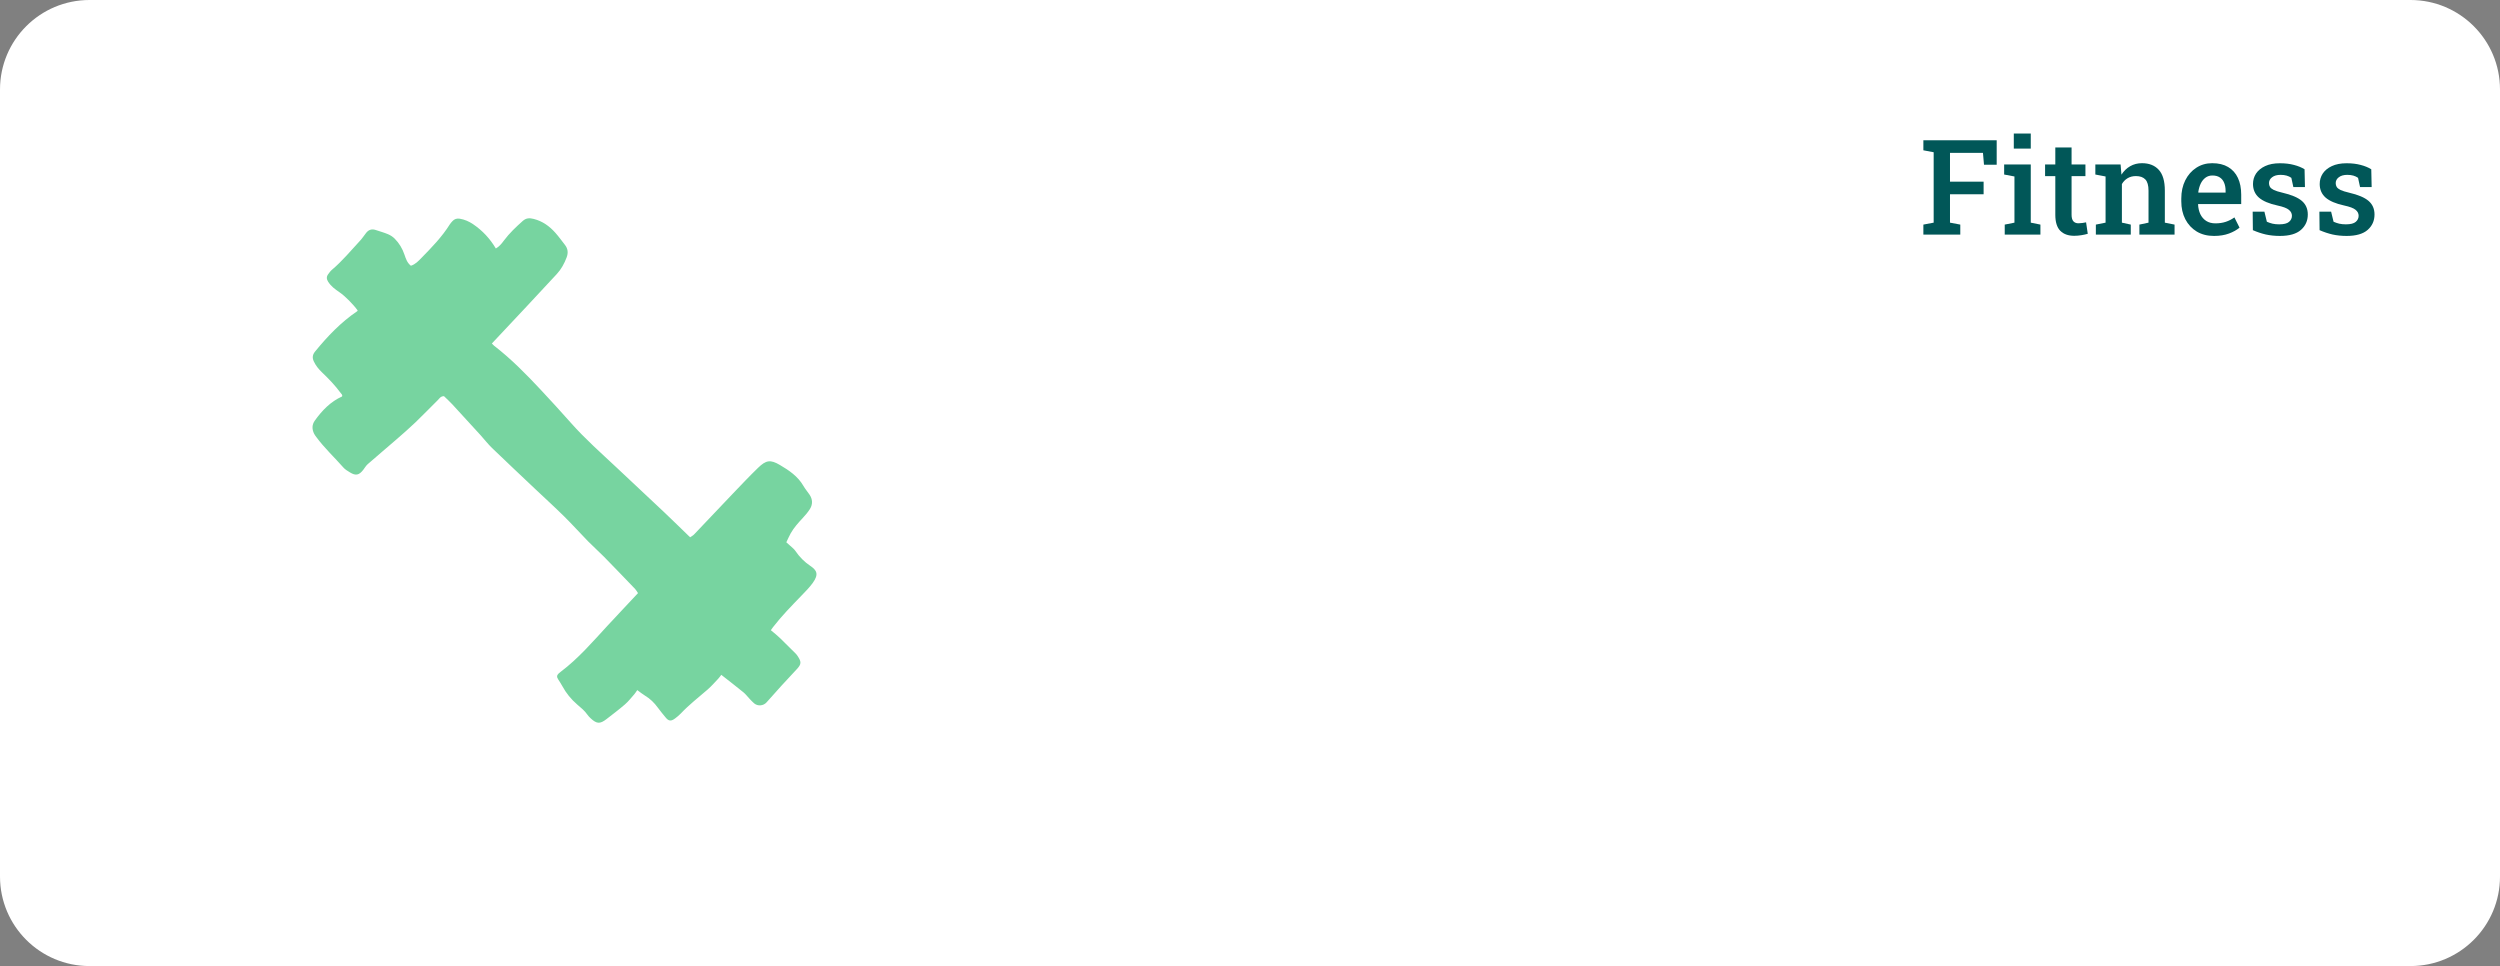
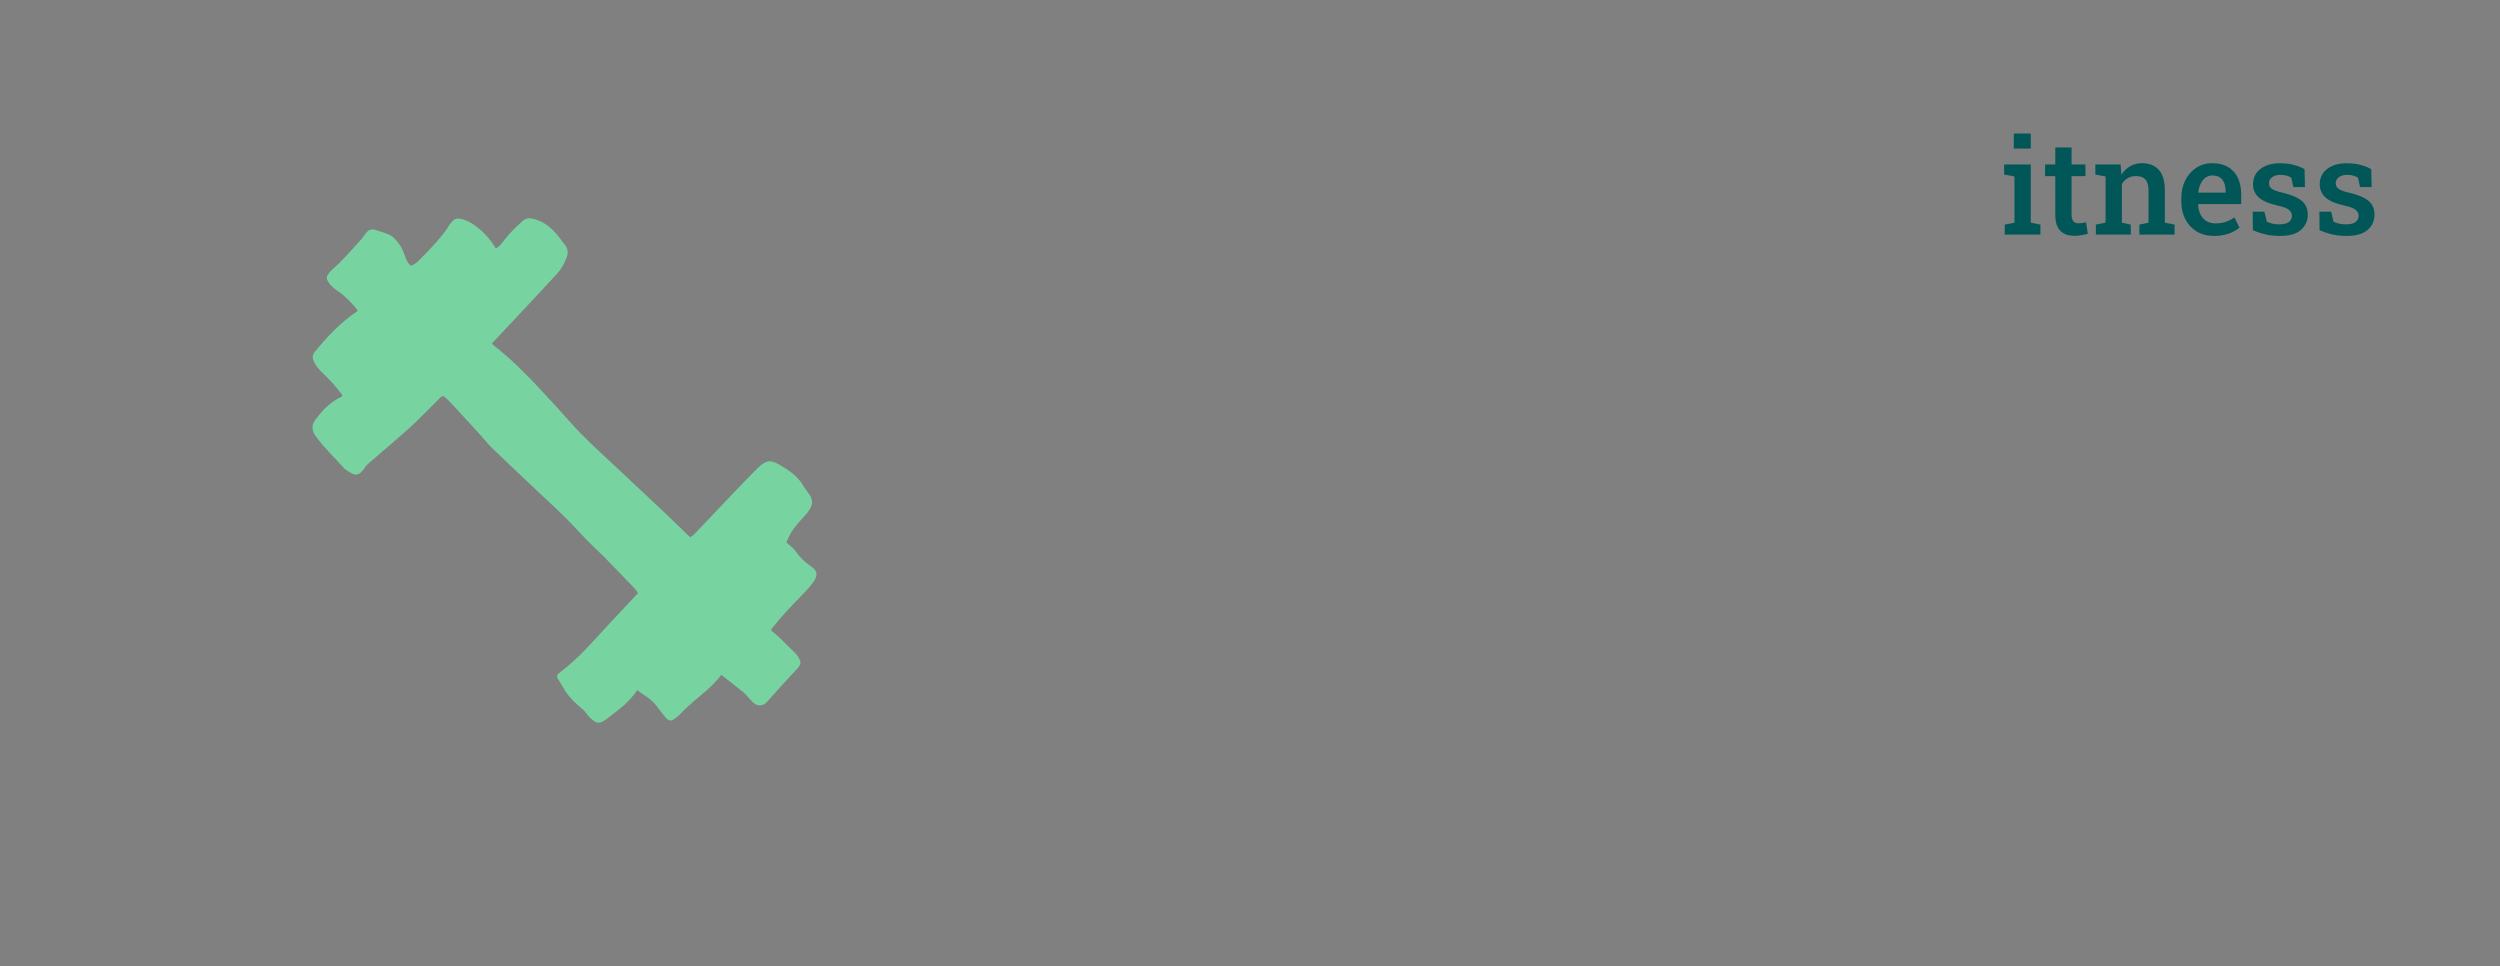
<svg xmlns="http://www.w3.org/2000/svg" width="810" height="313" viewBox="0 0 810 313" fill="none">
  <rect x="0" y="0" width="810" height="313" fill="#808080" stroke="none" />
-   <path d="M0 29C0 12.984 12.984 0 29 0H781C797.016 0 810 12.984 810 29V284C810 300.016 797.016 313 781 313H29C12.984 313 0 300.016 0 284V29Z" fill="white" />
  <g clip-path="url(#clip0_2145_208)">
    <path d="M160.651 80.518C161.787 79.87 162.551 78.904 163.286 77.914C165.036 75.562 167.154 73.575 169.327 71.627C170.453 70.618 171.496 70.564 172.943 70.935C175.826 71.677 178.046 73.299 179.951 75.441C181.062 76.688 182.036 78.059 183.066 79.378C184.023 80.604 184.135 81.946 183.6 83.374C182.85 85.376 181.845 87.23 180.384 88.806C177.087 92.367 173.783 95.918 170.47 99.463C166.802 103.383 163.12 107.291 159.368 111.285C159.659 111.583 159.87 111.857 160.137 112.061C165.607 116.284 170.434 121.19 175.135 126.222C178.449 129.768 181.731 133.348 184.947 136.983C189.576 142.22 194.815 146.825 199.895 151.598C204.974 156.37 210.075 161.121 215.138 165.908C217.954 168.572 220.718 171.292 223.6 174.082C224.071 173.746 224.538 173.516 224.878 173.161C229.082 168.755 233.252 164.321 237.458 159.919C240.141 157.113 242.811 154.29 245.596 151.588C248.191 149.07 249.59 148.832 252.666 150.641C255.622 152.381 258.502 154.3 260.297 157.413C260.866 158.403 261.62 159.284 262.265 160.231C263.318 161.774 263.372 163.404 262.392 164.958C261.739 165.994 260.921 166.941 260.085 167.841C258.64 169.395 257.217 170.966 256.17 172.825C255.658 173.732 255.256 174.701 254.772 175.708C255.267 176.148 255.66 176.479 256.032 176.829C256.603 177.369 257.272 177.85 257.702 178.49C259.005 180.423 260.602 182.044 262.523 183.334C264.546 184.693 265.427 185.976 263.337 188.866C262.258 190.358 260.933 191.682 259.647 193.012C256.46 196.314 253.242 199.587 250.433 203.231C250.224 203.502 250.033 203.79 249.752 204.185C250.331 204.664 250.857 205.088 251.369 205.528C251.837 205.93 252.309 206.328 252.749 206.761C254.446 208.425 256.139 210.098 257.819 211.779C258.067 212.026 258.274 212.319 258.469 212.614C259.678 214.444 259.673 215.194 258.179 216.791C254.865 220.336 251.566 223.897 248.377 227.55C247.341 228.736 245.52 228.864 244.361 227.9C243.823 227.453 243.352 226.924 242.866 226.417C242.197 225.718 241.617 224.918 240.874 224.313C238.556 222.418 236.18 220.595 233.697 218.643C233.374 219.062 233.102 219.484 232.764 219.838C231.612 221.052 230.513 222.333 229.251 223.423C226.314 225.96 223.248 228.348 220.572 231.18C220.03 231.754 219.404 232.259 218.773 232.739C217.419 233.77 216.645 233.68 215.629 232.42C214.798 231.392 213.934 230.385 213.163 229.314C212.011 227.717 210.644 226.379 208.945 225.363C208.128 224.875 207.393 224.254 206.474 223.59C206.11 224.106 205.855 224.551 205.524 224.927C204.534 226.048 203.611 227.253 202.487 228.224C200.557 229.897 198.507 231.437 196.484 233.004C194.406 234.615 193.342 234.556 191.4 232.758C191.014 232.401 190.633 232.013 190.338 231.583C189.426 230.257 188.205 229.286 186.994 228.245C185.059 226.584 183.428 224.592 182.2 222.309C181.786 221.54 181.298 220.812 180.829 220.076C180.348 219.322 180.384 218.812 181.007 218.203C181.195 218.02 181.407 217.855 181.619 217.698C187.377 213.373 192.03 207.93 196.877 202.679C198.552 200.865 200.247 199.068 201.935 197.266C203.499 195.595 205.067 193.926 206.714 192.17C206.36 191.653 206.127 191.192 205.784 190.834C202.425 187.331 199.069 183.827 195.67 180.364C194.001 178.664 192.204 177.091 190.538 175.391C187.946 172.744 185.478 169.971 182.843 167.37C179.767 164.332 176.566 161.426 173.426 158.455C168.747 154.028 164.05 149.62 159.416 145.15C158.085 143.867 156.957 142.379 155.71 141.008C152.68 137.68 149.647 134.353 146.591 131.051C145.696 130.085 144.713 129.199 143.851 128.357C142.751 128.354 142.349 129.142 141.809 129.673C139.419 132.025 137.105 134.453 134.682 136.771C132.642 138.721 130.514 140.577 128.384 142.429C125.323 145.093 122.21 147.697 119.158 150.372C118.575 150.884 118.175 151.603 117.692 152.226C116.333 153.981 115.254 154.209 113.384 153.055C112.636 152.593 111.834 152.131 111.265 151.484C108.356 148.173 105.105 145.169 102.487 141.603C102.227 141.248 101.946 140.896 101.756 140.503C101.056 139.047 101.039 137.609 102.015 136.252C104.358 132.994 107.071 130.152 110.81 128.464C111.058 127.94 110.627 127.667 110.384 127.336C108.606 124.903 106.526 122.744 104.353 120.671C103.258 119.626 102.315 118.481 101.673 117.093C101.135 115.932 101.235 114.939 102.065 113.92C106.09 108.991 110.439 104.409 115.75 100.824C115.816 100.779 115.845 100.676 115.89 100.603C114.507 98.651 111.722 95.847 109.975 94.678C108.573 93.74 107.245 92.736 106.317 91.284C105.779 90.444 105.733 89.632 106.338 88.83C106.707 88.34 107.066 87.816 107.53 87.425C110.918 84.569 113.719 81.151 116.718 77.921C117.435 77.15 117.999 76.238 118.663 75.415C119.47 74.415 120.491 74.096 121.731 74.52C123.064 74.977 124.435 75.338 125.73 75.888C126.518 76.222 127.292 76.728 127.891 77.335C129.334 78.792 130.374 80.525 131.038 82.486C131.483 83.807 131.921 85.157 133.128 86.1C134.582 85.643 135.542 84.593 136.518 83.596C139.852 80.189 143.187 76.783 145.729 72.708C145.96 72.337 146.274 72.013 146.565 71.682C147.2 70.959 147.998 70.702 148.945 70.856C150.542 71.116 151.977 71.754 153.31 72.658C156.341 74.719 158.778 77.333 160.661 80.525L160.651 80.518Z" fill="#77D4A0" />
  </g>
  <path d="M760.316 76.442C758.693 76.442 757.175 76.288 755.762 75.98C754.363 75.658 752.957 75.189 751.543 74.574L751.48 68.572H755.279L756.076 71.846C756.678 72.112 757.294 72.321 757.923 72.475C758.567 72.615 759.28 72.685 760.064 72.685C761.575 72.685 762.638 72.419 763.254 71.888C763.883 71.356 764.198 70.698 764.198 69.915C764.198 69.159 763.869 68.516 763.212 67.984C762.568 67.439 761.33 66.97 759.497 66.578C756.783 65.99 754.782 65.137 753.495 64.018C752.222 62.885 751.585 61.416 751.585 59.611C751.585 58.365 751.914 57.239 752.572 56.232C753.243 55.224 754.223 54.42 755.51 53.818C756.811 53.203 758.406 52.895 760.295 52.895C762.016 52.895 763.541 53.077 764.87 53.441C766.213 53.79 767.353 54.259 768.291 54.847L768.416 60.618H764.66L764.009 57.617C763.576 57.309 763.072 57.071 762.498 56.903C761.925 56.736 761.267 56.652 760.526 56.652C759.364 56.652 758.448 56.91 757.776 57.428C757.105 57.932 756.769 58.568 756.769 59.338C756.769 59.785 756.874 60.191 757.084 60.555C757.308 60.919 757.727 61.255 758.343 61.562C758.973 61.856 759.889 62.143 761.092 62.423C764.044 63.108 766.157 64.004 767.43 65.109C768.703 66.214 769.34 67.676 769.34 69.495C769.34 71.524 768.598 73.189 767.115 74.49C765.632 75.791 763.366 76.442 760.316 76.442Z" fill="#015758" />
  <path d="M738.702 76.442C737.079 76.442 735.561 76.288 734.148 75.98C732.749 75.658 731.343 75.189 729.93 74.574L729.867 68.572H733.666L734.463 71.846C735.065 72.112 735.68 72.321 736.31 72.475C736.954 72.615 737.667 72.685 738.451 72.685C739.962 72.685 741.025 72.419 741.641 71.888C742.27 71.356 742.585 70.698 742.585 69.915C742.585 69.159 742.256 68.516 741.599 67.984C740.955 67.439 739.717 66.97 737.884 66.578C735.17 65.99 733.169 65.137 731.882 64.018C730.609 62.885 729.972 61.416 729.972 59.611C729.972 58.365 730.301 57.239 730.958 56.232C731.63 55.224 732.609 54.42 733.897 53.818C735.198 53.203 736.793 52.895 738.681 52.895C740.402 52.895 741.927 53.077 743.256 53.441C744.6 53.79 745.74 54.259 746.677 54.847L746.803 60.618H743.047L742.396 57.617C741.962 57.309 741.459 57.071 740.885 56.903C740.311 56.736 739.654 56.652 738.912 56.652C737.751 56.652 736.835 56.91 736.163 57.428C735.492 57.932 735.156 58.568 735.156 59.338C735.156 59.785 735.261 60.191 735.471 60.555C735.694 60.919 736.114 61.255 736.73 61.562C737.359 61.856 738.276 62.143 739.479 62.423C742.431 63.108 744.544 64.004 745.817 65.109C747.09 66.214 747.727 67.676 747.727 69.495C747.727 71.524 746.985 73.189 745.502 74.49C744.019 75.791 741.752 76.442 738.702 76.442Z" fill="#015758" />
  <path d="M717.336 76.442C715.196 76.442 713.328 75.966 711.733 75.015C710.152 74.049 708.921 72.72 708.039 71.027C707.172 69.334 706.738 67.397 706.738 65.214V64.333C706.738 62.122 707.165 60.156 708.018 58.435C708.886 56.7 710.075 55.343 711.586 54.364C713.097 53.371 714.818 52.874 716.749 52.874C718.805 52.874 720.526 53.287 721.911 54.112C723.31 54.938 724.367 56.113 725.08 57.638C725.794 59.149 726.151 60.968 726.151 63.094V66.116H712.216L712.174 66.221C712.23 67.411 712.475 68.467 712.908 69.39C713.356 70.314 713.986 71.041 714.797 71.573C715.622 72.105 716.623 72.37 717.798 72.37C719.029 72.37 720.149 72.202 721.156 71.867C722.163 71.531 723.094 71.055 723.947 70.44L725.605 73.755C724.71 74.511 723.569 75.147 722.184 75.665C720.799 76.183 719.183 76.442 717.336 76.442ZM712.3 62.402H721.093V61.856C721.093 60.863 720.939 59.995 720.631 59.254C720.337 58.498 719.869 57.911 719.225 57.491C718.596 57.071 717.791 56.861 716.812 56.861C715.958 56.861 715.21 57.099 714.566 57.575C713.923 58.051 713.405 58.701 713.013 59.527C712.635 60.338 712.377 61.262 712.237 62.297L712.3 62.402Z" fill="#015758" />
  <path d="M679.059 76.001V72.769L682.206 72.139V57.176L678.891 56.547V53.294H687.075L687.348 56.589C688.104 55.413 689.041 54.504 690.16 53.86C691.294 53.203 692.574 52.874 694.001 52.874C696.337 52.874 698.156 53.595 699.457 55.036C700.758 56.463 701.409 58.701 701.409 61.751V72.139L704.557 72.769V76.001H693.161V72.769L696.12 72.139V61.793C696.12 60.072 695.778 58.855 695.092 58.142C694.407 57.414 693.385 57.05 692.028 57.05C691.007 57.05 690.111 57.281 689.342 57.743C688.586 58.191 687.971 58.82 687.495 59.632V72.139L690.37 72.769V76.001H679.059Z" fill="#015758" />
  <path d="M672.049 76.4C670.119 76.4 668.615 75.861 667.537 74.784C666.46 73.692 665.921 71.958 665.921 69.579V57.071H662.605V53.294H665.921V47.774H671.189V53.294H675.68V57.071H671.189V69.579C671.189 70.545 671.385 71.251 671.776 71.699C672.182 72.132 672.728 72.349 673.413 72.349C673.805 72.349 674.239 72.314 674.715 72.245C675.204 72.174 675.596 72.105 675.89 72.035L676.435 75.749C675.82 75.931 675.113 76.085 674.316 76.211C673.532 76.337 672.777 76.4 672.049 76.4Z" fill="#015758" />
  <path d="M649.533 76.001V72.769L652.681 72.139V57.176L649.344 56.547V53.294H657.969V72.139L661.096 72.769V76.001H649.533ZM652.471 48.152V43.262H657.969V48.152H652.471Z" fill="#015758" />
-   <path d="M623.172 76.001V72.769L626.509 72.139V49.327L623.172 48.698V45.445H646.928V53.378H642.815L642.479 49.537H631.797V58.855H642.689V62.947H631.797V72.139L635.134 72.769V76.001H623.172Z" fill="#015758" />
  <defs>
    <clipPath id="clip0_2145_208">
      <rect width="163.283" height="163.44" fill="white" transform="translate(101.25 70.726)" />
    </clipPath>
  </defs>
</svg>